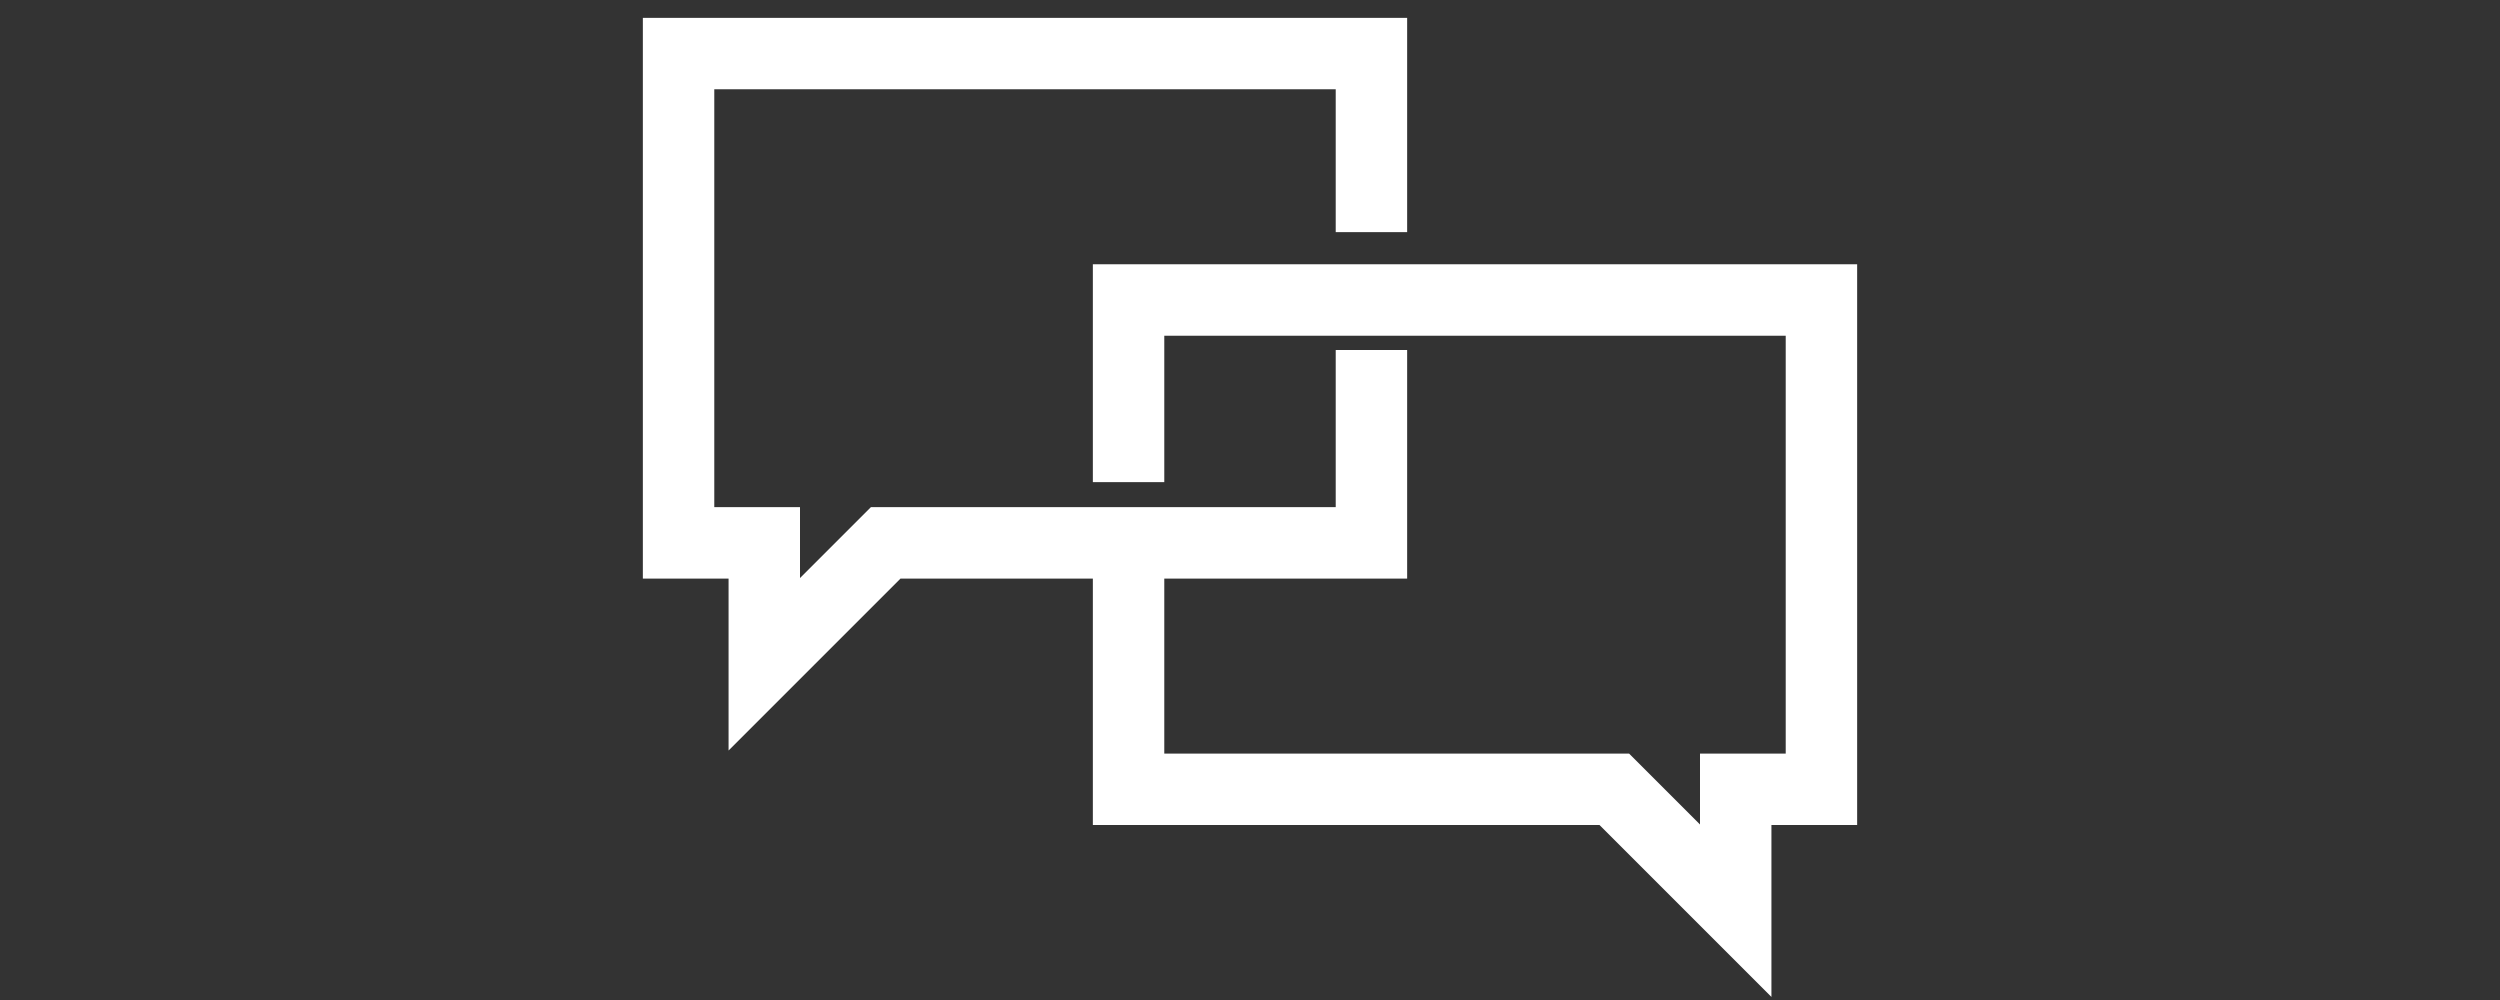
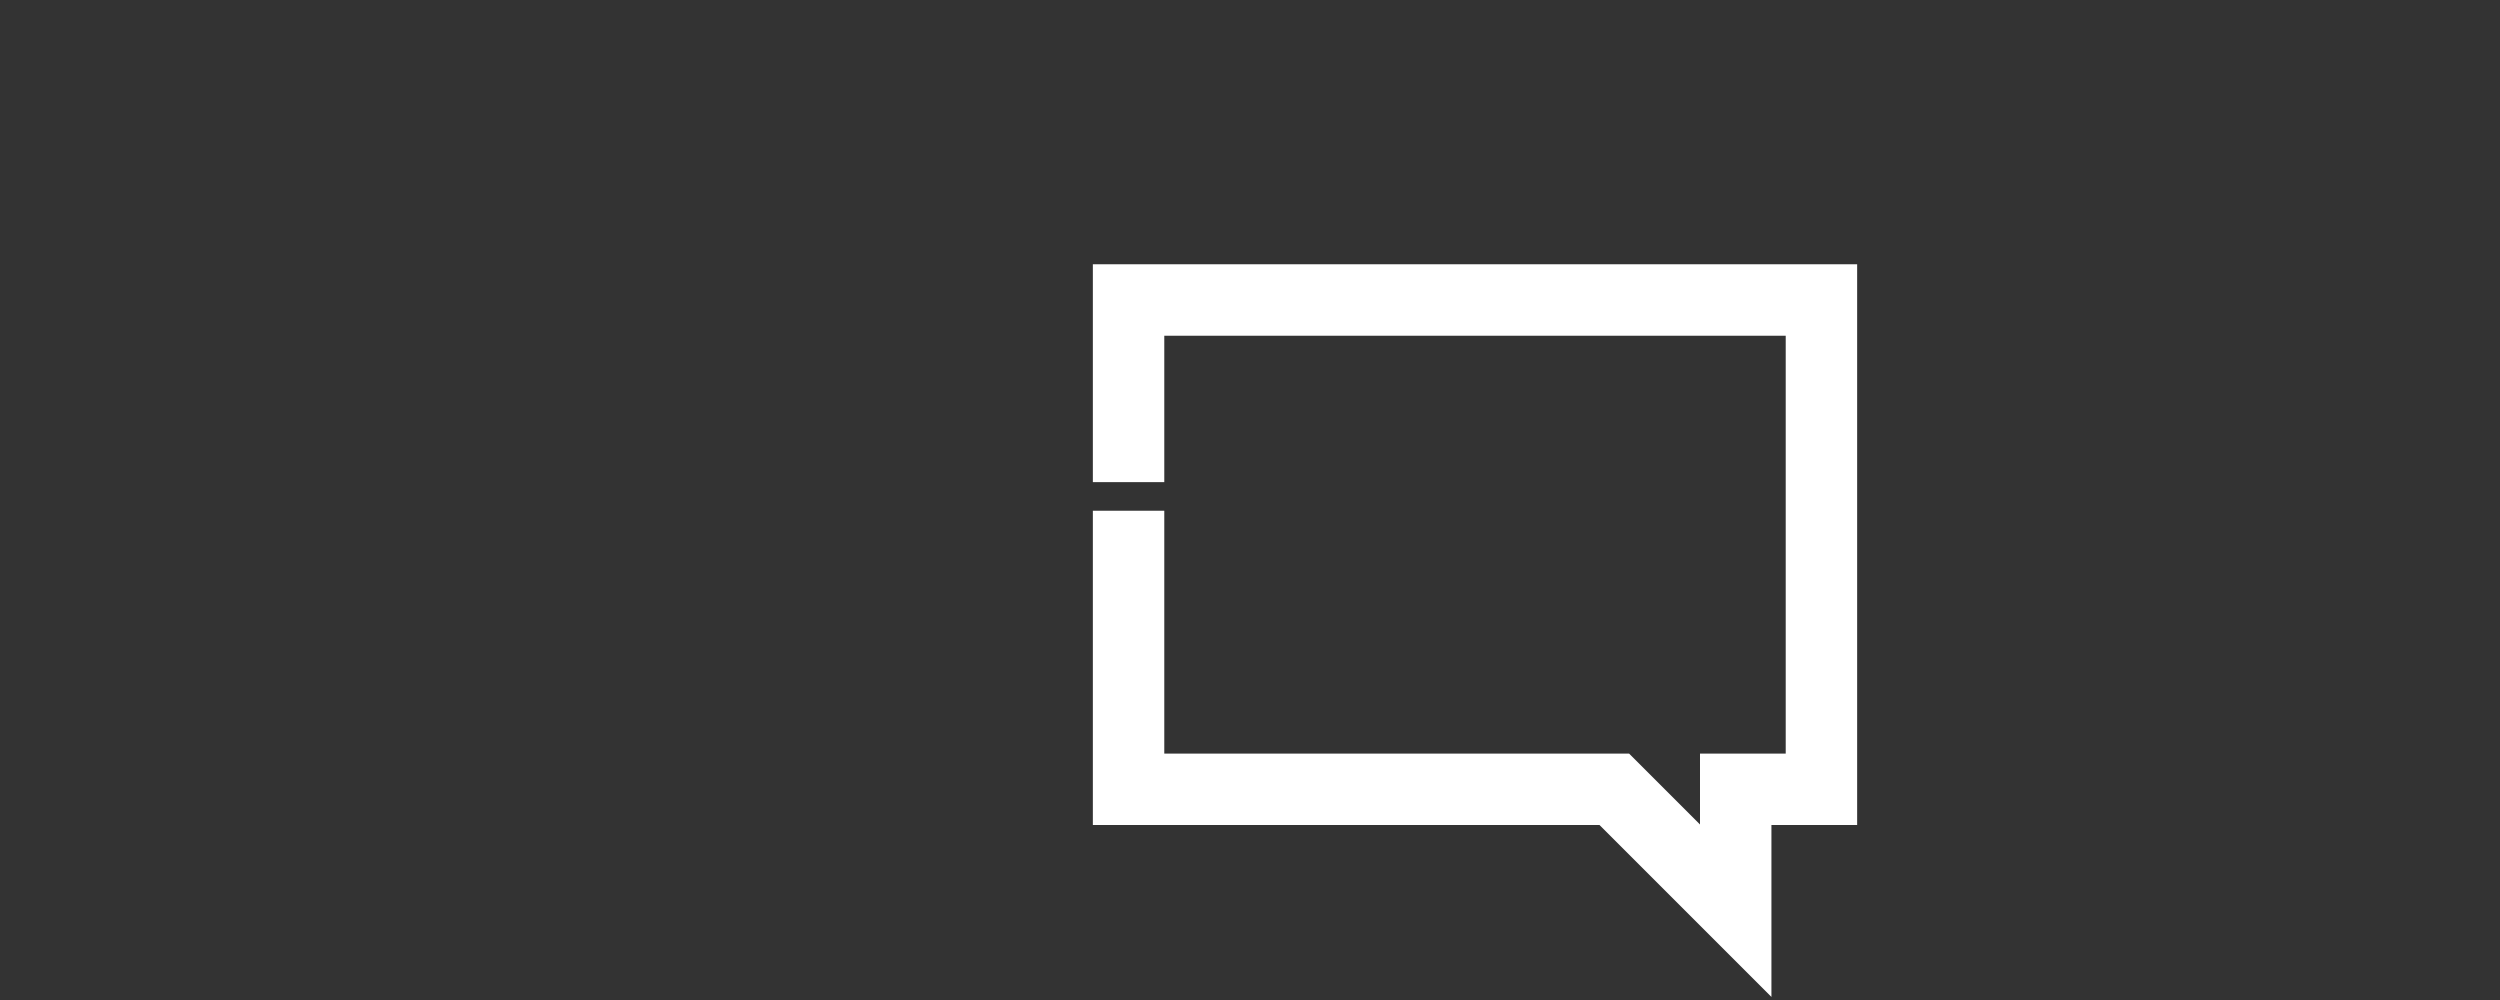
<svg xmlns="http://www.w3.org/2000/svg" id="Layer_1" version="1.1" viewBox="0 0 70 28">
  <rect x="0" y="0" width="70" height="28" fill="#333333" stroke="none" />
  <defs>
    <style>
      .st0 {
        fill: none;
        stroke: #fff;
        stroke-linecap: square;
        stroke-miterlimit: 10;
        stroke-width: 2px;
      }
    </style>
  </defs>
  <g id="_x31_3">
-     <polyline class="st0" points="38.4 5.5 38.4 1.5 19 1.5 19 15.2 21.4 15.2 21.4 18.6 24.8 15.2 38.4 15.2 38.4 10.8" />
    <polyline class="st0" points="31.6 12.5 31.6 8.4 51 8.4 51 22.1 48.6 22.1 48.6 25.5 45.2 22.1 31.6 22.1 31.6 15.3" />
  </g>
</svg>